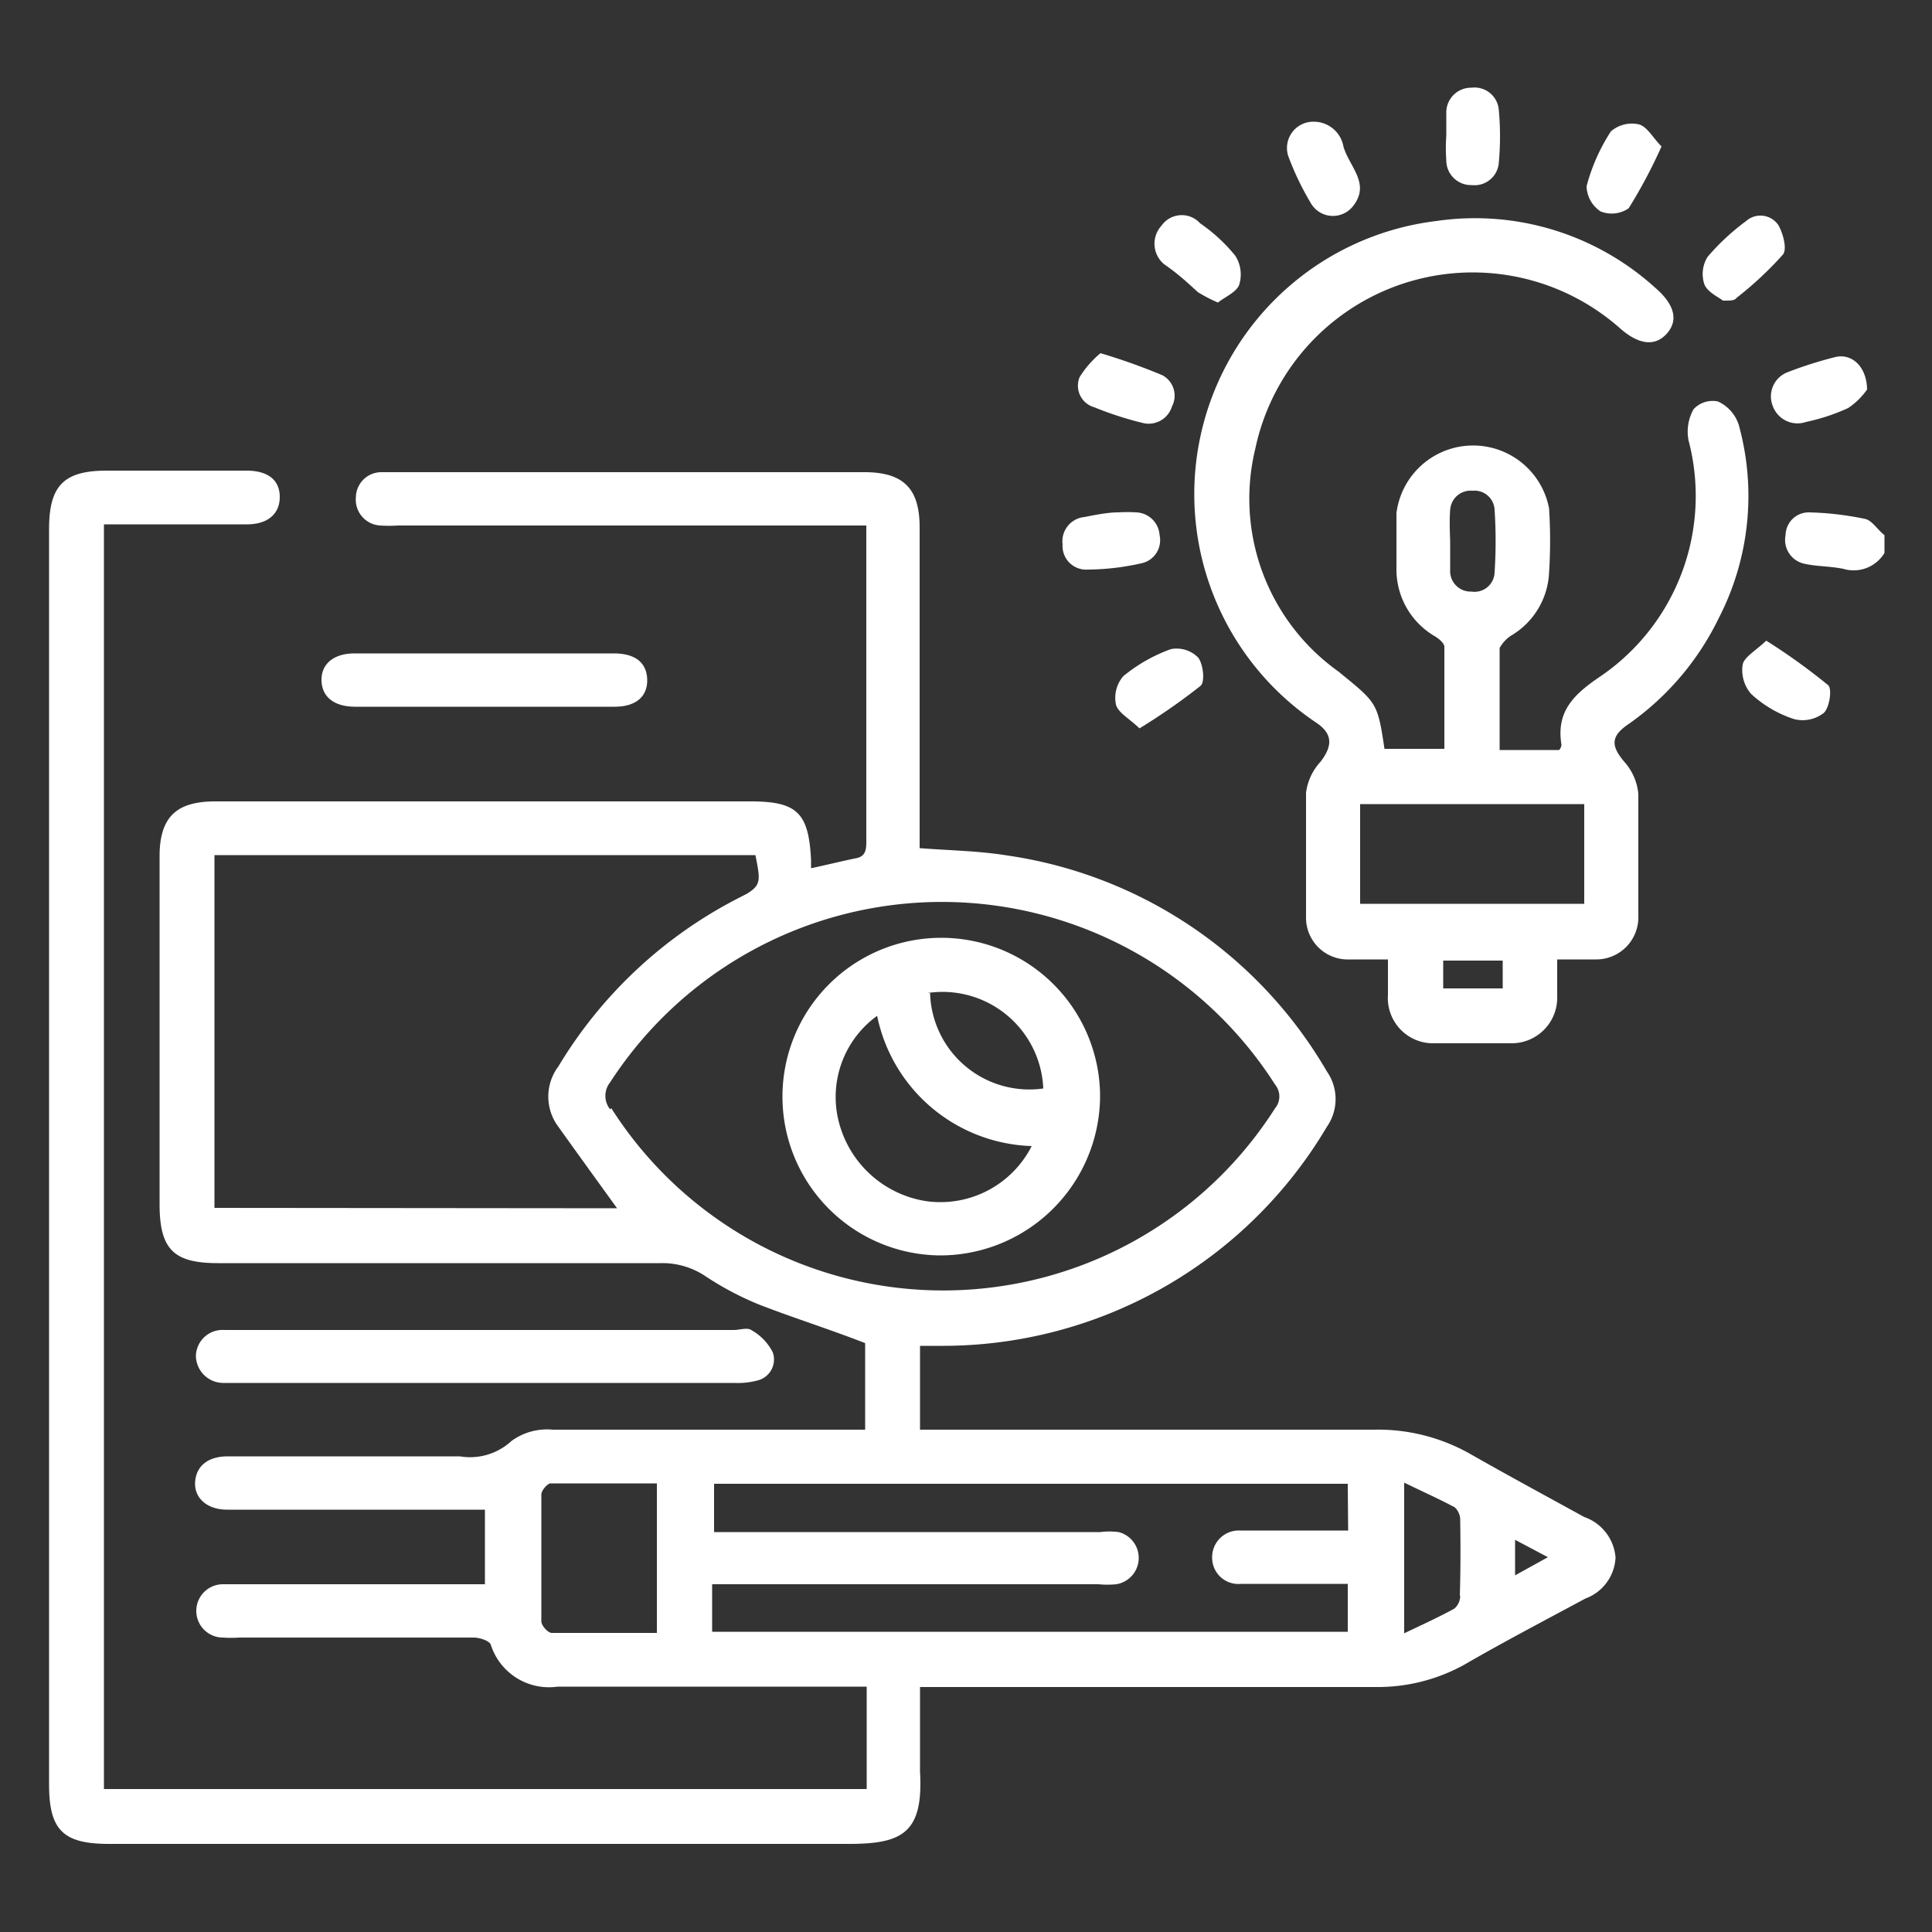
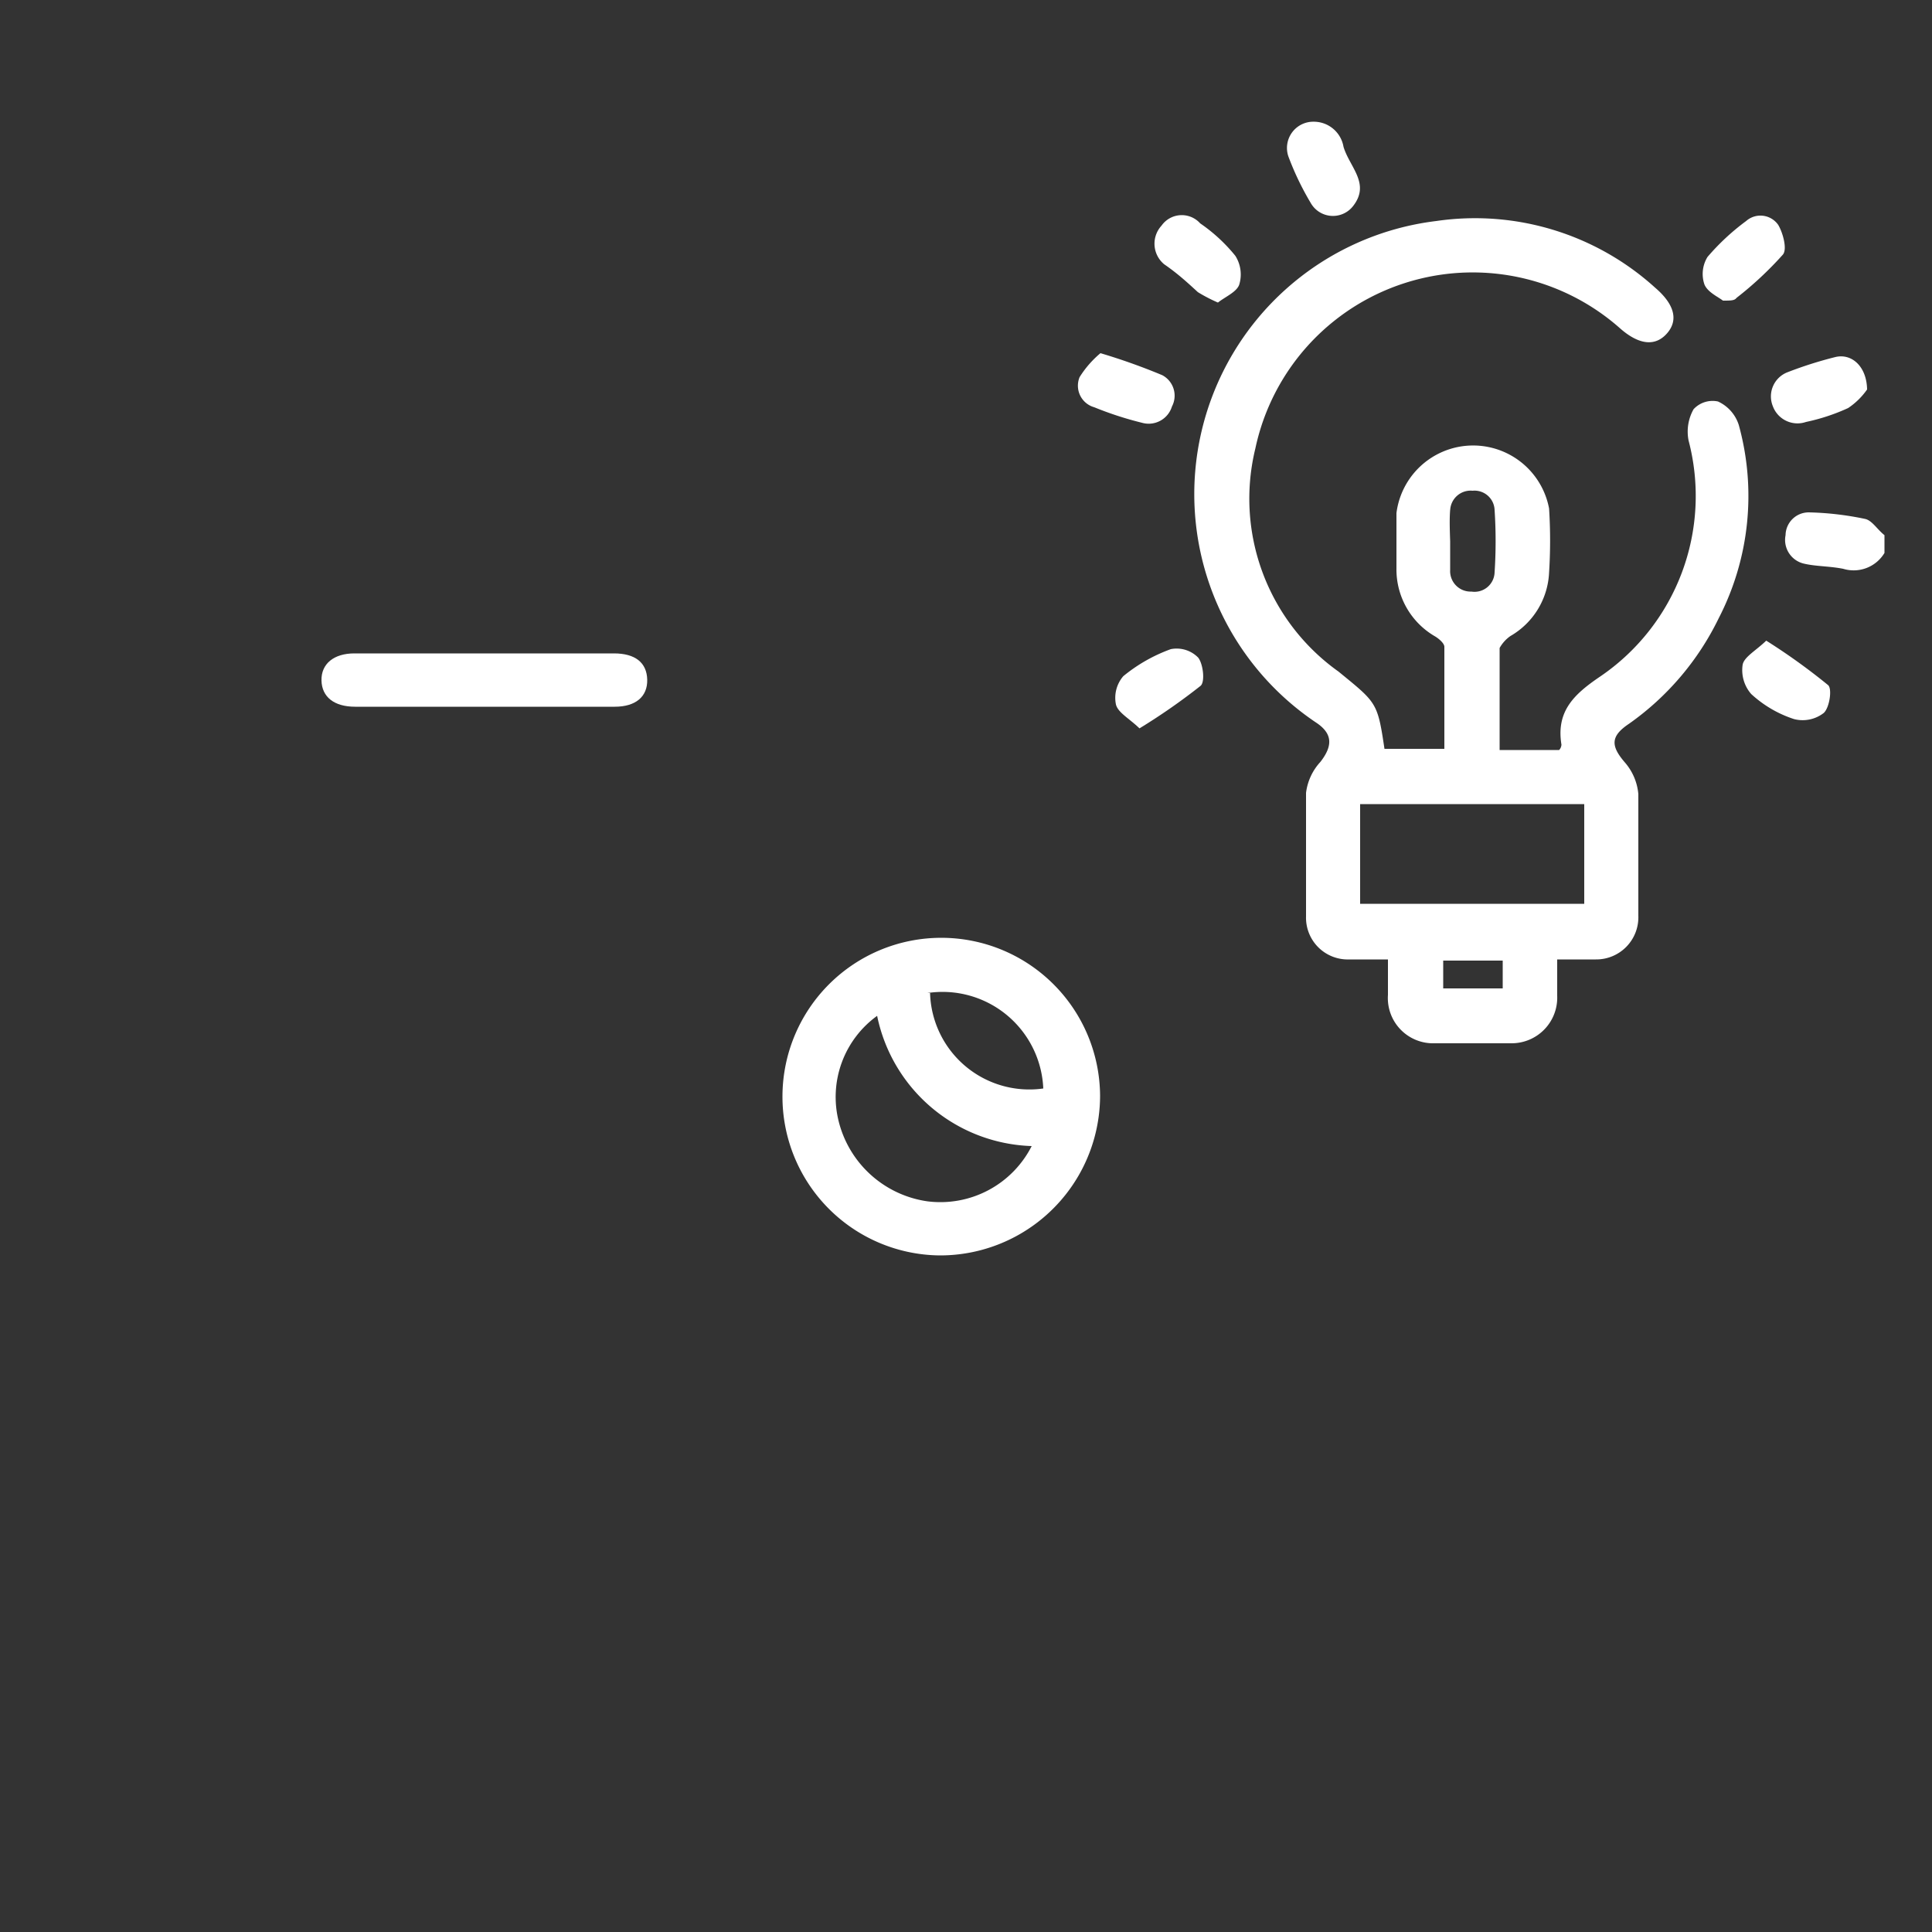
<svg xmlns="http://www.w3.org/2000/svg" id="Layer_1" data-name="Layer 1" viewBox="0 0 50 50">
  <rect x="0" y="0" width="50" height="50" fill="#333333" stroke="none" />
  <defs>
    <style>.cls-1{fill:#fff;}</style>
  </defs>
  <path class="cls-1" d="M19.5,22.13h0Z" />
  <path class="cls-1" d="M48.27,13.43a7.87,7.87,0,0,0-1.46-.17.6.6,0,0,0-.6.59.63.63,0,0,0,.49.74c.31.07.64.06,1,.13a.93.93,0,0,0,1.07-.41v-.46C48.58,13.7,48.45,13.47,48.27,13.43Z" />
-   <path class="cls-1" d="M41,39.26c-1-.55-2-1.09-3-1.66A4.84,4.84,0,0,0,35.55,37H23.81V34.83l.16,0h.37a11.55,11.55,0,0,0,10-5.67,1.25,1.25,0,0,0,0-1.43,11.47,11.47,0,0,0-8.27-5.59c-.74-.12-1.49-.13-2.27-.19v-8.3c0-1-.41-1.43-1.43-1.43H9.86a.66.66,0,0,0-.65.65.67.67,0,0,0,.63.73,3.49,3.49,0,0,0,.46,0H22.42v8.16c0,.19,0,.4-.26.45s-.75.17-1.17.26c0-.09,0-.15,0-.21-.06-1.23-.36-1.52-1.57-1.52H5.57c-1,0-1.44.4-1.44,1.42v9c0,1.17.36,1.53,1.51,1.53H17.09a2,2,0,0,1,1.17.34,7.91,7.91,0,0,0,1.38.73c.9.35,1.83.64,2.75,1V37h-.57c-2.5,0-5,0-7.51,0a1.57,1.57,0,0,0-1.07.29,1.58,1.58,0,0,1-1.34.4h-6c-.52,0-.82.25-.85.66s.3.72.83.72h6.67V41H5.77a.69.69,0,0,0,0,1.38,3,3,0,0,0,.42,0h6.07c.15,0,.4.08.44.18a1.58,1.58,0,0,0,1.73,1.09c2.49,0,5,0,7.47,0h.53V46.3H2.69V13.57h3.7c.54,0,.85-.27.85-.71s-.31-.68-.86-.68H2.76c-1.11,0-1.49.39-1.49,1.51V46.18c0,1.18.36,1.54,1.55,1.54,6.38,0,12.77,0,19.15,0,1.39,0,1.93-.29,1.84-1.87,0-.71,0-1.44,0-2.19H35.6a4.63,4.63,0,0,0,2.3-.58c1-.58,2.09-1.15,3.13-1.71a1.19,1.19,0,0,0,.78-1.06A1.21,1.21,0,0,0,41,39.26Zm-24,3c-.94,0-1.83,0-2.72,0-.1,0-.27-.19-.27-.3,0-1.1,0-2.19,0-3.28,0-.11.16-.29.24-.29.91,0,1.81,0,2.75,0Zm-11.45-11V22.13h14c.13.65.15.77-.22,1L19,23.3a11.62,11.62,0,0,0-4.55,4.3,1.3,1.3,0,0,0,0,1.56c.5.7,1,1.39,1.52,2.11Zm10.24-2.55a.56.56,0,0,1,0-.7A10.23,10.23,0,0,1,33,28.07a.48.48,0,0,1,0,.61,10.18,10.18,0,0,1-17.18,0Zm19.1,10.9h-.94c-.61,0-1.23,0-1.85,0a.69.69,0,0,0-.73.68.68.68,0,0,0,.75.7c.91,0,1.82,0,2.76,0v1.24H18.43V41h10a2.36,2.36,0,0,0,.46,0,.69.69,0,0,0,.06-1.35,1.83,1.83,0,0,0-.47,0h-10V38.4H34.88Zm2.9,1.68a.44.44,0,0,1-.15.34c-.4.22-.82.41-1.3.64V38.37c.47.23.9.42,1.31.64a.45.45,0,0,1,.14.35C37.8,40,37.8,40.65,37.78,41.3Zm1.42-.52v-.92l.85.45Z" />
  <path class="cls-1" d="M45,11a1,1,0,0,0-.54-.61.67.67,0,0,0-.63.2,1.18,1.18,0,0,0-.13.81,5.65,5.65,0,0,1-2.29,6.11c-.68.46-1.14.9-1,1.76,0,0,0,.08-.06.14H38.81V17c0-.08,0-.17,0-.23a.93.93,0,0,1,.28-.31,2,2,0,0,0,1-1.64,13.14,13.14,0,0,0,0-1.66,2,2,0,0,0-3.95.12c0,.48,0,.95,0,1.43a2,2,0,0,0,1,1.76c.1.06.24.18.24.27,0,.88,0,1.75,0,2.64H35.83c-.18-1.21-.2-1.19-1.19-2a5.49,5.49,0,0,1-2.15-5.78A5.75,5.75,0,0,1,41.93,8.5c.49.43.91.47,1.21.13s.2-.75-.3-1.18a6.94,6.94,0,0,0-5.67-1.73,7.12,7.12,0,0,0-3.08,13c.4.28.4.59.08,1a1.44,1.44,0,0,0-.37.8c0,1.07,0,2.13,0,3.2a1.08,1.08,0,0,0,1.12,1.11h1c0,.34,0,.63,0,.92A1.17,1.17,0,0,0,37.12,27c.67,0,1.33,0,2,0a1.18,1.18,0,0,0,1.18-1.23c0-.3,0-.6,0-.94h1a1.09,1.09,0,0,0,1.1-1.13c0-1,0-2.1,0-3.15a1.44,1.44,0,0,0-.35-.82c-.37-.43-.37-.68.11-1A7.17,7.17,0,0,0,44.48,16,6.9,6.9,0,0,0,45,11Zm-7.47,2.23a.53.53,0,0,1,.58-.53.52.52,0,0,1,.57.5,12.36,12.36,0,0,1,0,1.61.52.52,0,0,1-.6.5.53.53,0,0,1-.55-.56c0-.24,0-.49,0-.74h0C37.52,13.71,37.51,13.45,37.53,13.19Zm1.36,12.35H37.35v-.72h1.54ZM41,23.39H35.46l-.26,0V20.81H41Z" />
-   <path class="cls-1" d="M5.77,35.79H19a2,2,0,0,0,.59-.06A.56.56,0,0,0,20,35a1.36,1.36,0,0,0-.56-.58c-.1-.07-.3,0-.45,0H5.81a.69.69,0,0,0-.74.66A.71.71,0,0,0,5.77,35.79Z" />
  <path class="cls-1" d="M9.19,18.29h6.72c.54,0,.85-.26.84-.7s-.31-.68-.86-.68q-3.36,0-6.72,0c-.53,0-.86.27-.85.7S8.65,18.29,9.19,18.29Z" />
  <path class="cls-1" d="M28.32,10.54a8.83,8.83,0,0,0,1.23.4.63.63,0,0,0,.78-.42.6.6,0,0,0-.25-.81,16,16,0,0,0-1.6-.57,2.62,2.62,0,0,0-.54.62A.58.58,0,0,0,28.32,10.54Z" />
  <path class="cls-1" d="M29.07,17.5a.86.86,0,0,0-.19.73c.05.21.34.36.61.62a16.09,16.09,0,0,0,1.58-1.1c.12-.1.07-.56-.06-.73a.78.78,0,0,0-.71-.22A4.17,4.17,0,0,0,29.07,17.5Z" />
  <path class="cls-1" d="M47.5,9.24a10.34,10.34,0,0,0-1.23.39.67.67,0,0,0-.39.88.68.68,0,0,0,.86.41,5.16,5.16,0,0,0,1.09-.36,1.86,1.86,0,0,0,.49-.48C48.31,9.48,47.92,9.14,47.5,9.24Z" />
  <path class="cls-1" d="M33.92,5.25a.66.66,0,0,0,1.1.08c.45-.58-.09-1-.25-1.53A.78.78,0,0,0,34,3.15a.68.68,0,0,0-.66.89A7.35,7.35,0,0,0,33.92,5.25Z" />
-   <path class="cls-1" d="M41.42,5.47a.77.77,0,0,0,.73-.08A13.21,13.21,0,0,0,43,3.79c-.22-.22-.37-.51-.58-.57a.83.83,0,0,0-.73.18,4.89,4.89,0,0,0-.63,1.42A.81.81,0,0,0,41.42,5.47Z" />
  <path class="cls-1" d="M44.59,7.78c.2,0,.3,0,.35-.07a9.14,9.14,0,0,0,1.2-1.12c.12-.14,0-.57-.12-.77a.56.56,0,0,0-.83-.1,6,6,0,0,0-1,.93.84.84,0,0,0-.08.71C44.19,7.56,44.46,7.68,44.59,7.78Z" />
-   <path class="cls-1" d="M28.16,14.74a6.4,6.4,0,0,0,1.37-.16.61.61,0,0,0,.48-.73.63.63,0,0,0-.61-.59,3.68,3.68,0,0,0-.46,0c-.26,0-.57.06-.87.12a.63.63,0,0,0-.57.71A.61.61,0,0,0,28.16,14.74Z" />
  <path class="cls-1" d="M45.1,17.2a.94.94,0,0,0,.22.76,3,3,0,0,0,1.11.65.89.89,0,0,0,.77-.16c.15-.14.22-.63.11-.72a16.09,16.09,0,0,0-1.6-1.15C45.44,16.84,45.14,17,45.1,17.2Z" />
-   <path class="cls-1" d="M37.43,4.15a.64.64,0,0,0,.66.64.63.63,0,0,0,.7-.59,7.5,7.5,0,0,0,0-1.34.63.63,0,0,0-.71-.59.64.64,0,0,0-.65.64c0,.2,0,.4,0,.6A4.56,4.56,0,0,0,37.43,4.15Z" />
  <path class="cls-1" d="M31,7.56a4,4,0,0,0,.52.27c.19-.15.48-.27.55-.46a.9.9,0,0,0-.1-.75,4.29,4.29,0,0,0-.91-.84.64.64,0,0,0-1,.06.69.69,0,0,0,.07,1C30.48,7.08,30.75,7.33,31,7.56Z" />
  <path class="cls-1" d="M28.47,28.36a4.11,4.11,0,1,0-4.16,4.13A4.14,4.14,0,0,0,28.47,28.36ZM24,31.09A2.77,2.77,0,0,1,21.7,29a2.59,2.59,0,0,1,1-2.71,4.22,4.22,0,0,0,4,3.37A2.65,2.65,0,0,1,24,31.09Zm0-5.39a2.61,2.61,0,0,1,3,2.47A2.57,2.57,0,0,1,24.07,25.7Z" />
</svg>